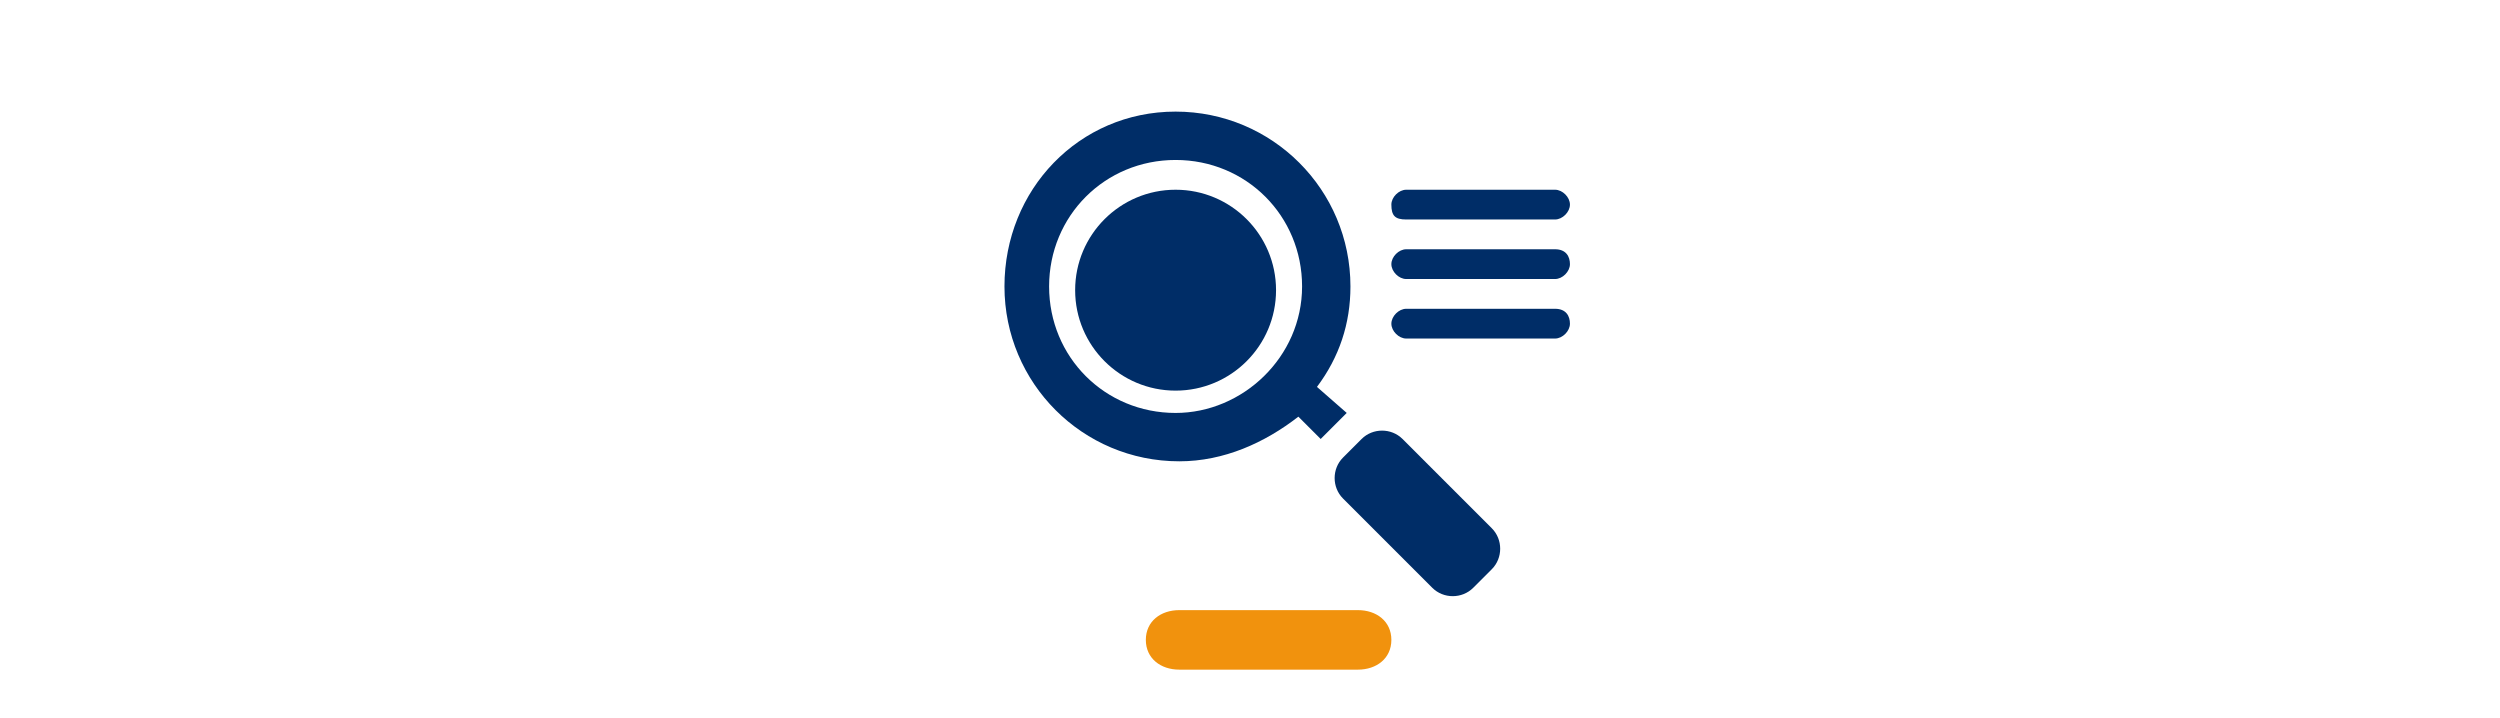
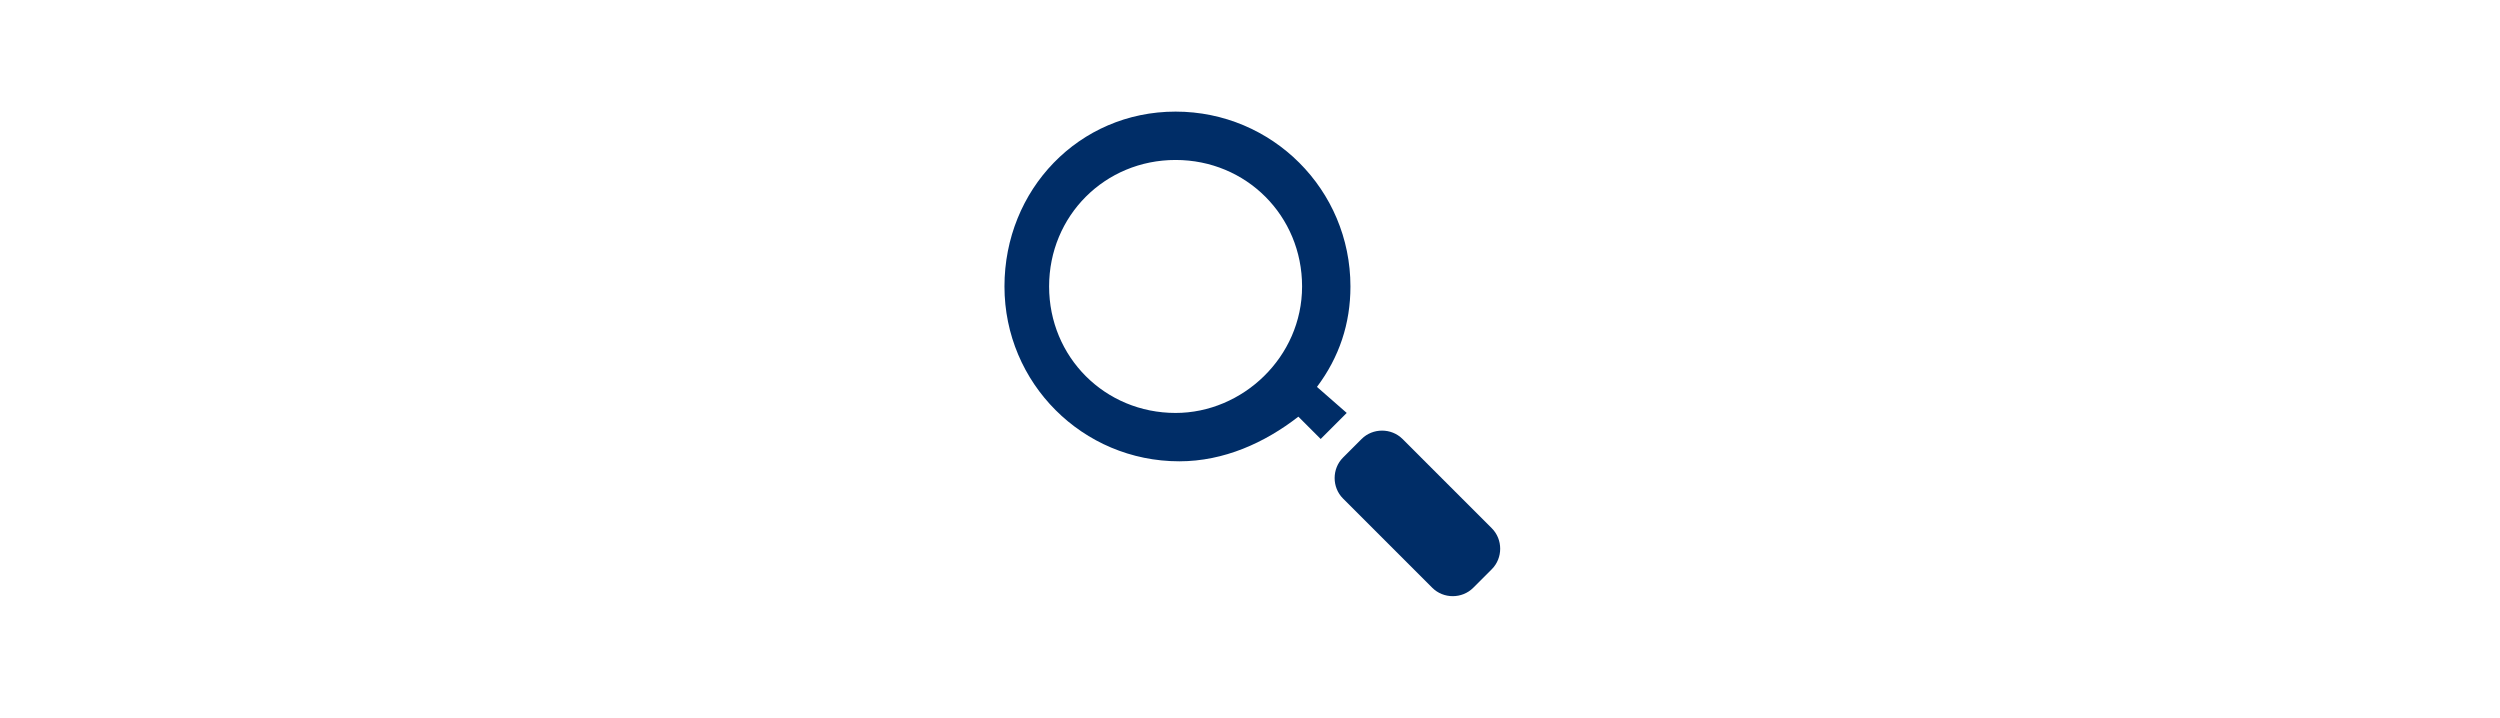
<svg xmlns="http://www.w3.org/2000/svg" version="1.1" id="EXPORT_x5F_Pikto_x5F_contour" x="0px" y="0px" viewBox="0 0 67.2 19.3" style="enable-background:new 0 0 67.2 19.3;" xml:space="preserve">
  <style type="text/css">
	.st0{display:none;fill:#F1920D;}
	.st1{display:none;fill:#002D67;}
	.st2{fill:#002D67;}
	.st3{fill:#F1920D;}
</style>
  <path class="st0" d="M36,18.2h-4.8c-0.5,0-0.9-0.4-0.9-0.8l0,0c0-0.4,0.4-0.8,0.9-0.8H36c0.5,0,0.9,0.4,0.9,0.8l0,0  C36.8,17.8,36.5,18.2,36,18.2z" />
  <path class="st1" d="M41.1,13.7h-1.8c0.9,0,1.6-0.7,1.6-1.6V5.2c0-0.9-0.7-1.6-1.6-1.6H27.9c-0.9,0-1.6,0.7-1.6,1.6v6.9  c0,0.9,0.7,1.6,1.6,1.6h-1.8c-0.4,0-0.7,0.3-0.7,0.6c0,0.3,0.3,0.6,0.7,0.6h15c0.4,0,0.7-0.3,0.7-0.6C41.7,14,41.4,13.7,41.1,13.7z   M31.9,12.9c-0.5,0-0.8-0.4-0.8-0.8c0-0.4,0.4-0.8,0.8-0.8c0.4,0,0.8,0.4,0.8,0.8C32.7,12.5,32.4,12.9,31.9,12.9z M35.3,12.9  c-0.4,0-0.8-0.4-0.8-0.8c0-0.5,0.4-0.8,0.8-0.8c0.4,0,0.8,0.4,0.8,0.8C36.1,12.5,35.7,12.9,35.3,12.9z M37.2,6.8  c-0.3,0.8-1,3-1.1,3.3c-0.1,0.2-0.2,0.3-0.4,0.3h-4.1c-0.2,0-0.4-0.1-0.4-0.4c-0.2-1.2-0.7-3.9-0.7-4.2c-0.2,0-0.3,0-0.4,0  c-0.2,0-0.4-0.2-0.4-0.4c0-0.2,0.2-0.3,0.3-0.3c0.3,0,0.6,0,0.8,0c0.2,0,0.3,0.1,0.3,0.3c0,0.3,0.1,0.5,0.1,0.8h5.5  c0.2,0,0.3,0.1,0.4,0.2C37.3,6.6,37.3,6.7,37.2,6.8z" />
  <g>
-     <path class="st2" d="M37.8,5.9h4c0.2,0,0.4-0.2,0.4-0.4c0-0.2-0.2-0.4-0.4-0.4h-4c-0.2,0-0.4,0.2-0.4,0.4   C37.4,5.8,37.5,5.9,37.8,5.9z" />
    <path class="st2" d="M35.4,10.4c0.6-0.8,0.9-1.7,0.9-2.7c0-2.6-2.1-4.7-4.7-4.7S27,5.1,27,7.7s2.1,4.7,4.7,4.7   c1.2,0,2.3-0.5,3.2-1.2l0.6,0.6l0.7-0.7L35.4,10.4z M31.6,11.1c-1.9,0-3.4-1.5-3.4-3.4s1.5-3.4,3.4-3.4S35,5.8,35,7.7   S33.4,11.1,31.6,11.1z" />
-     <circle class="st2" cx="31.6" cy="7.8" r="2.7" />
-     <path class="st2" d="M41.8,6.7h-4c-0.2,0-0.4,0.2-0.4,0.4c0,0.2,0.2,0.4,0.4,0.4h4c0.2,0,0.4-0.2,0.4-0.4   C42.2,6.9,42.1,6.7,41.8,6.7z" />
-     <path class="st2" d="M41.8,8.3h-4c-0.2,0-0.4,0.2-0.4,0.4s0.2,0.4,0.4,0.4h4c0.2,0,0.4-0.2,0.4-0.4S42.1,8.3,41.8,8.3z" />
    <path class="st2" d="M37.7,11.8c-0.3-0.3-0.8-0.3-1.1,0l-0.5,0.5c-0.3,0.3-0.3,0.8,0,1.1l2.4,2.4c0.3,0.3,0.8,0.3,1.1,0l0.5-0.5   c0.3-0.3,0.3-0.8,0-1.1L37.7,11.8z" />
  </g>
-   <path class="st3" d="M36.5,18h-4.8c-0.5,0-0.9-0.3-0.9-0.8l0,0c0-0.5,0.4-0.8,0.9-0.8h4.8c0.5,0,0.9,0.3,0.9,0.8l0,0  C37.4,17.7,37,18,36.5,18z" />
</svg>